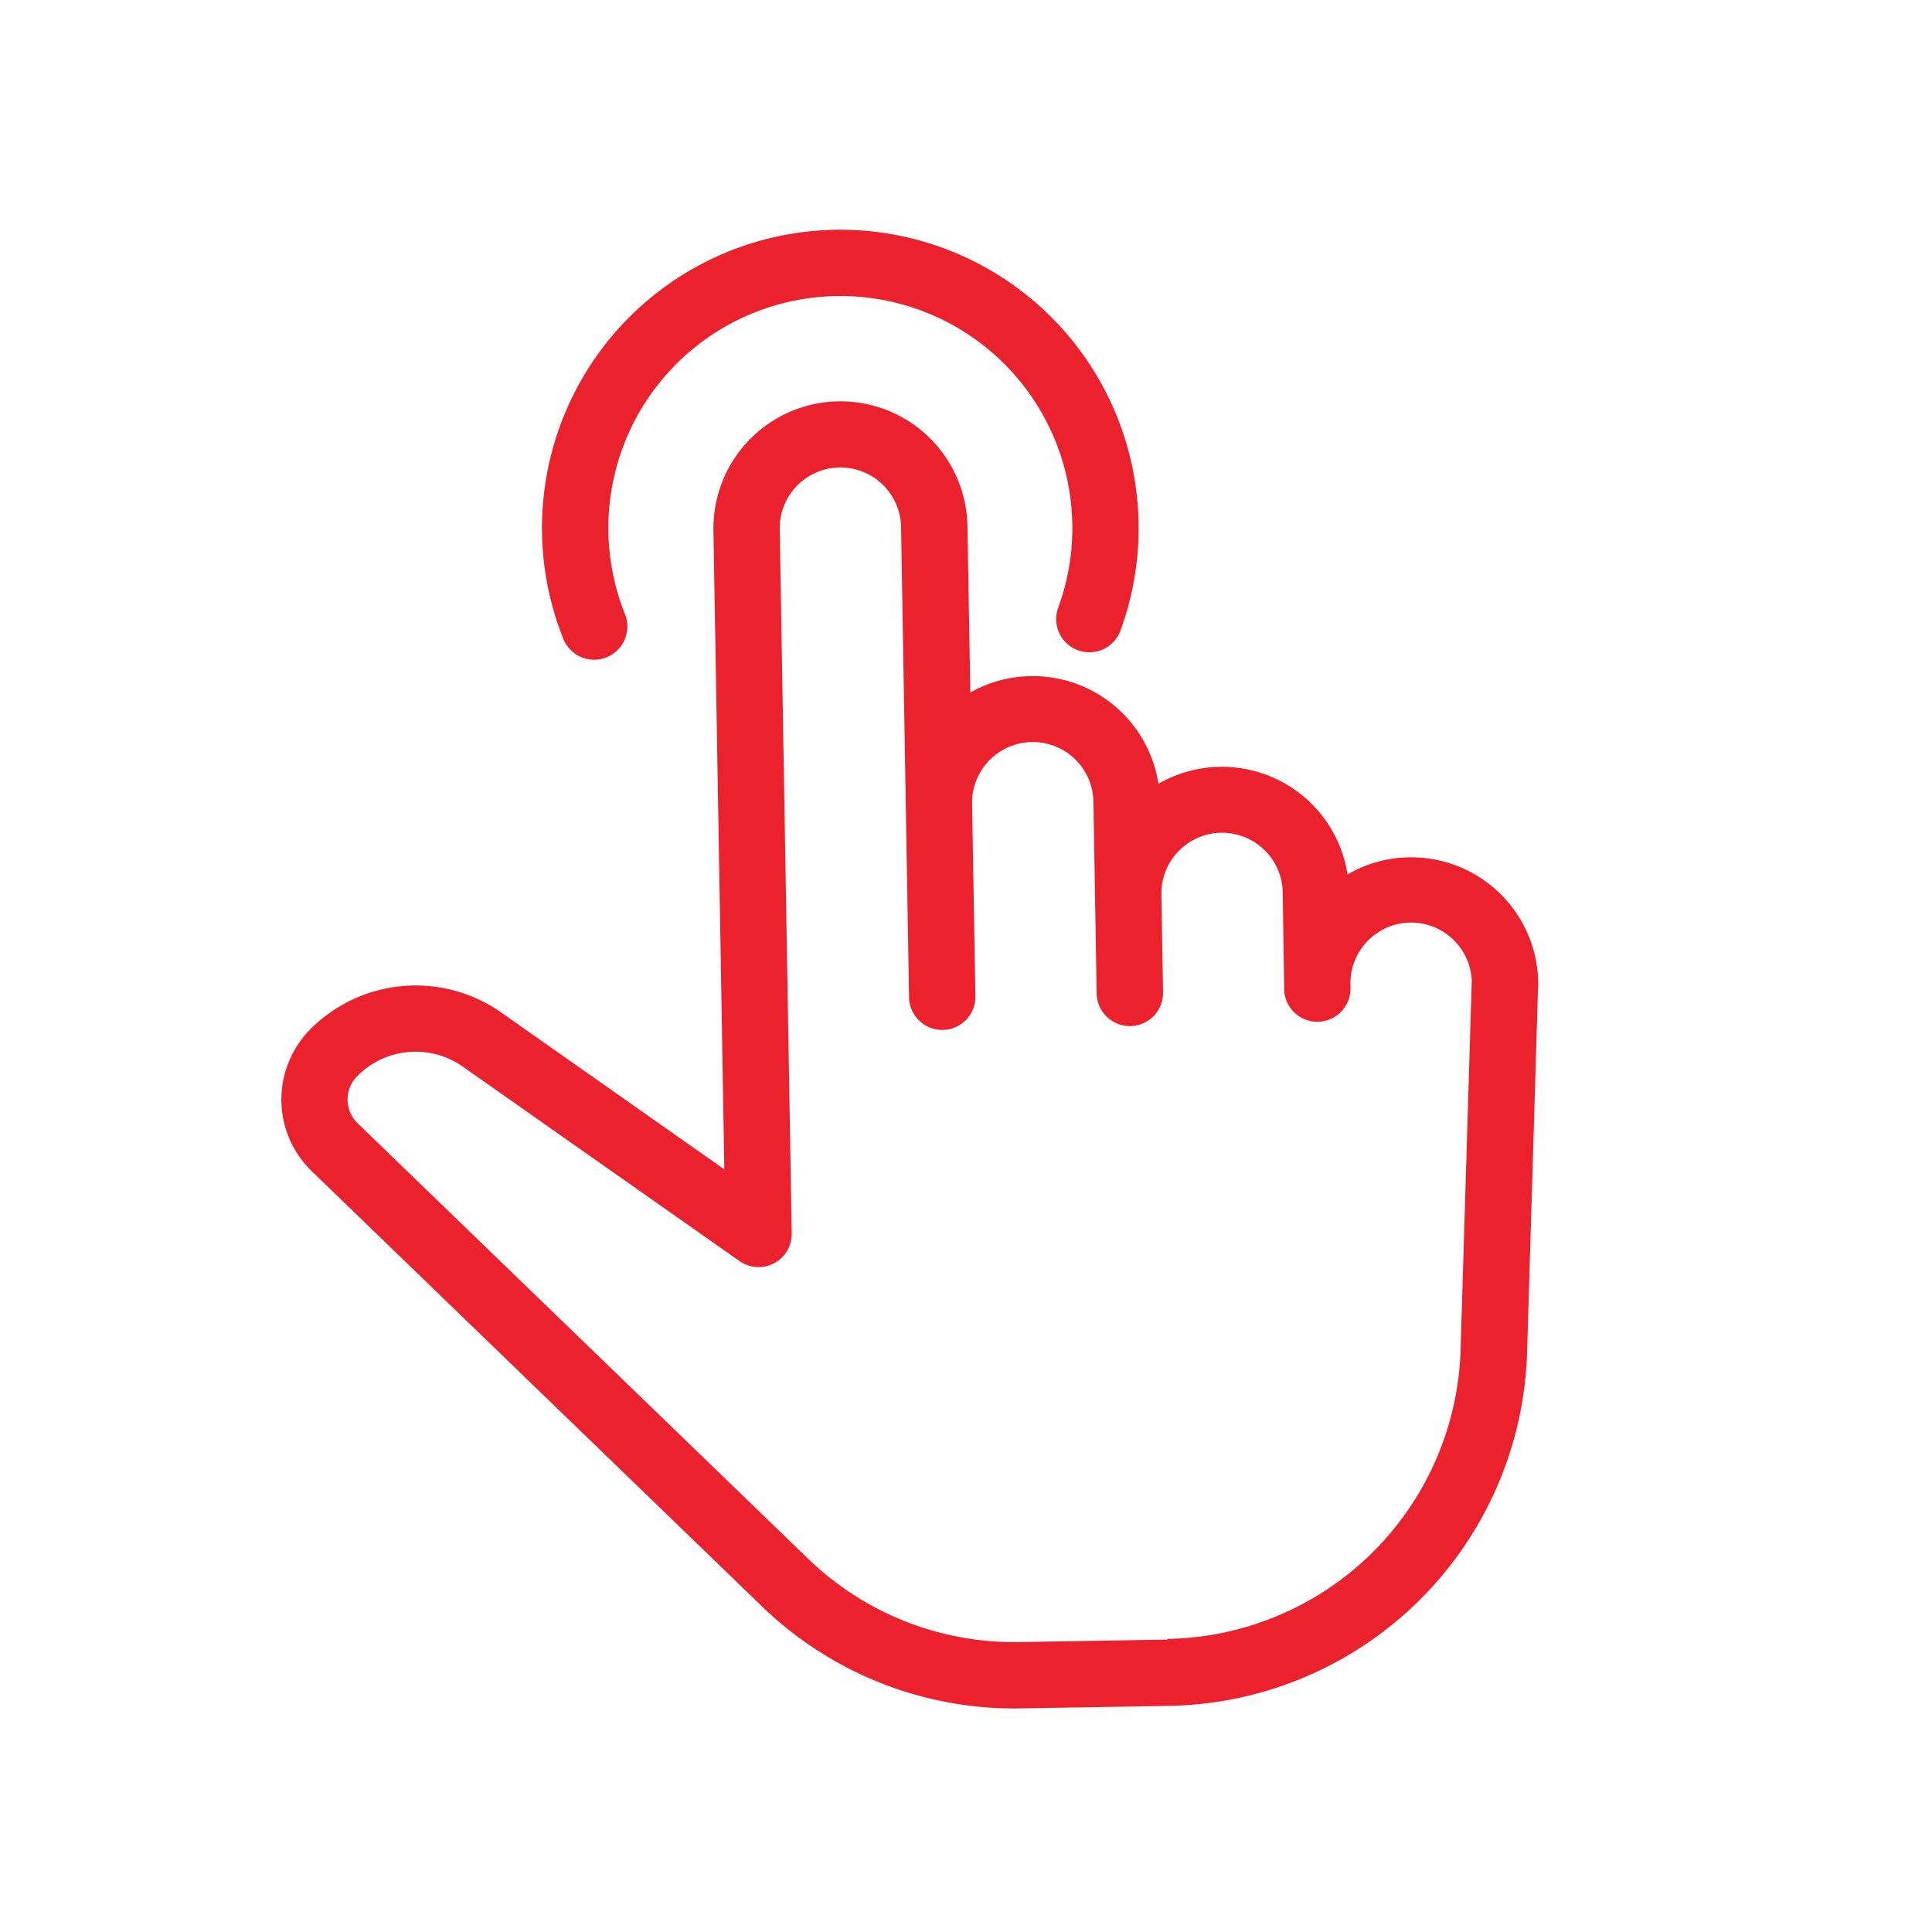
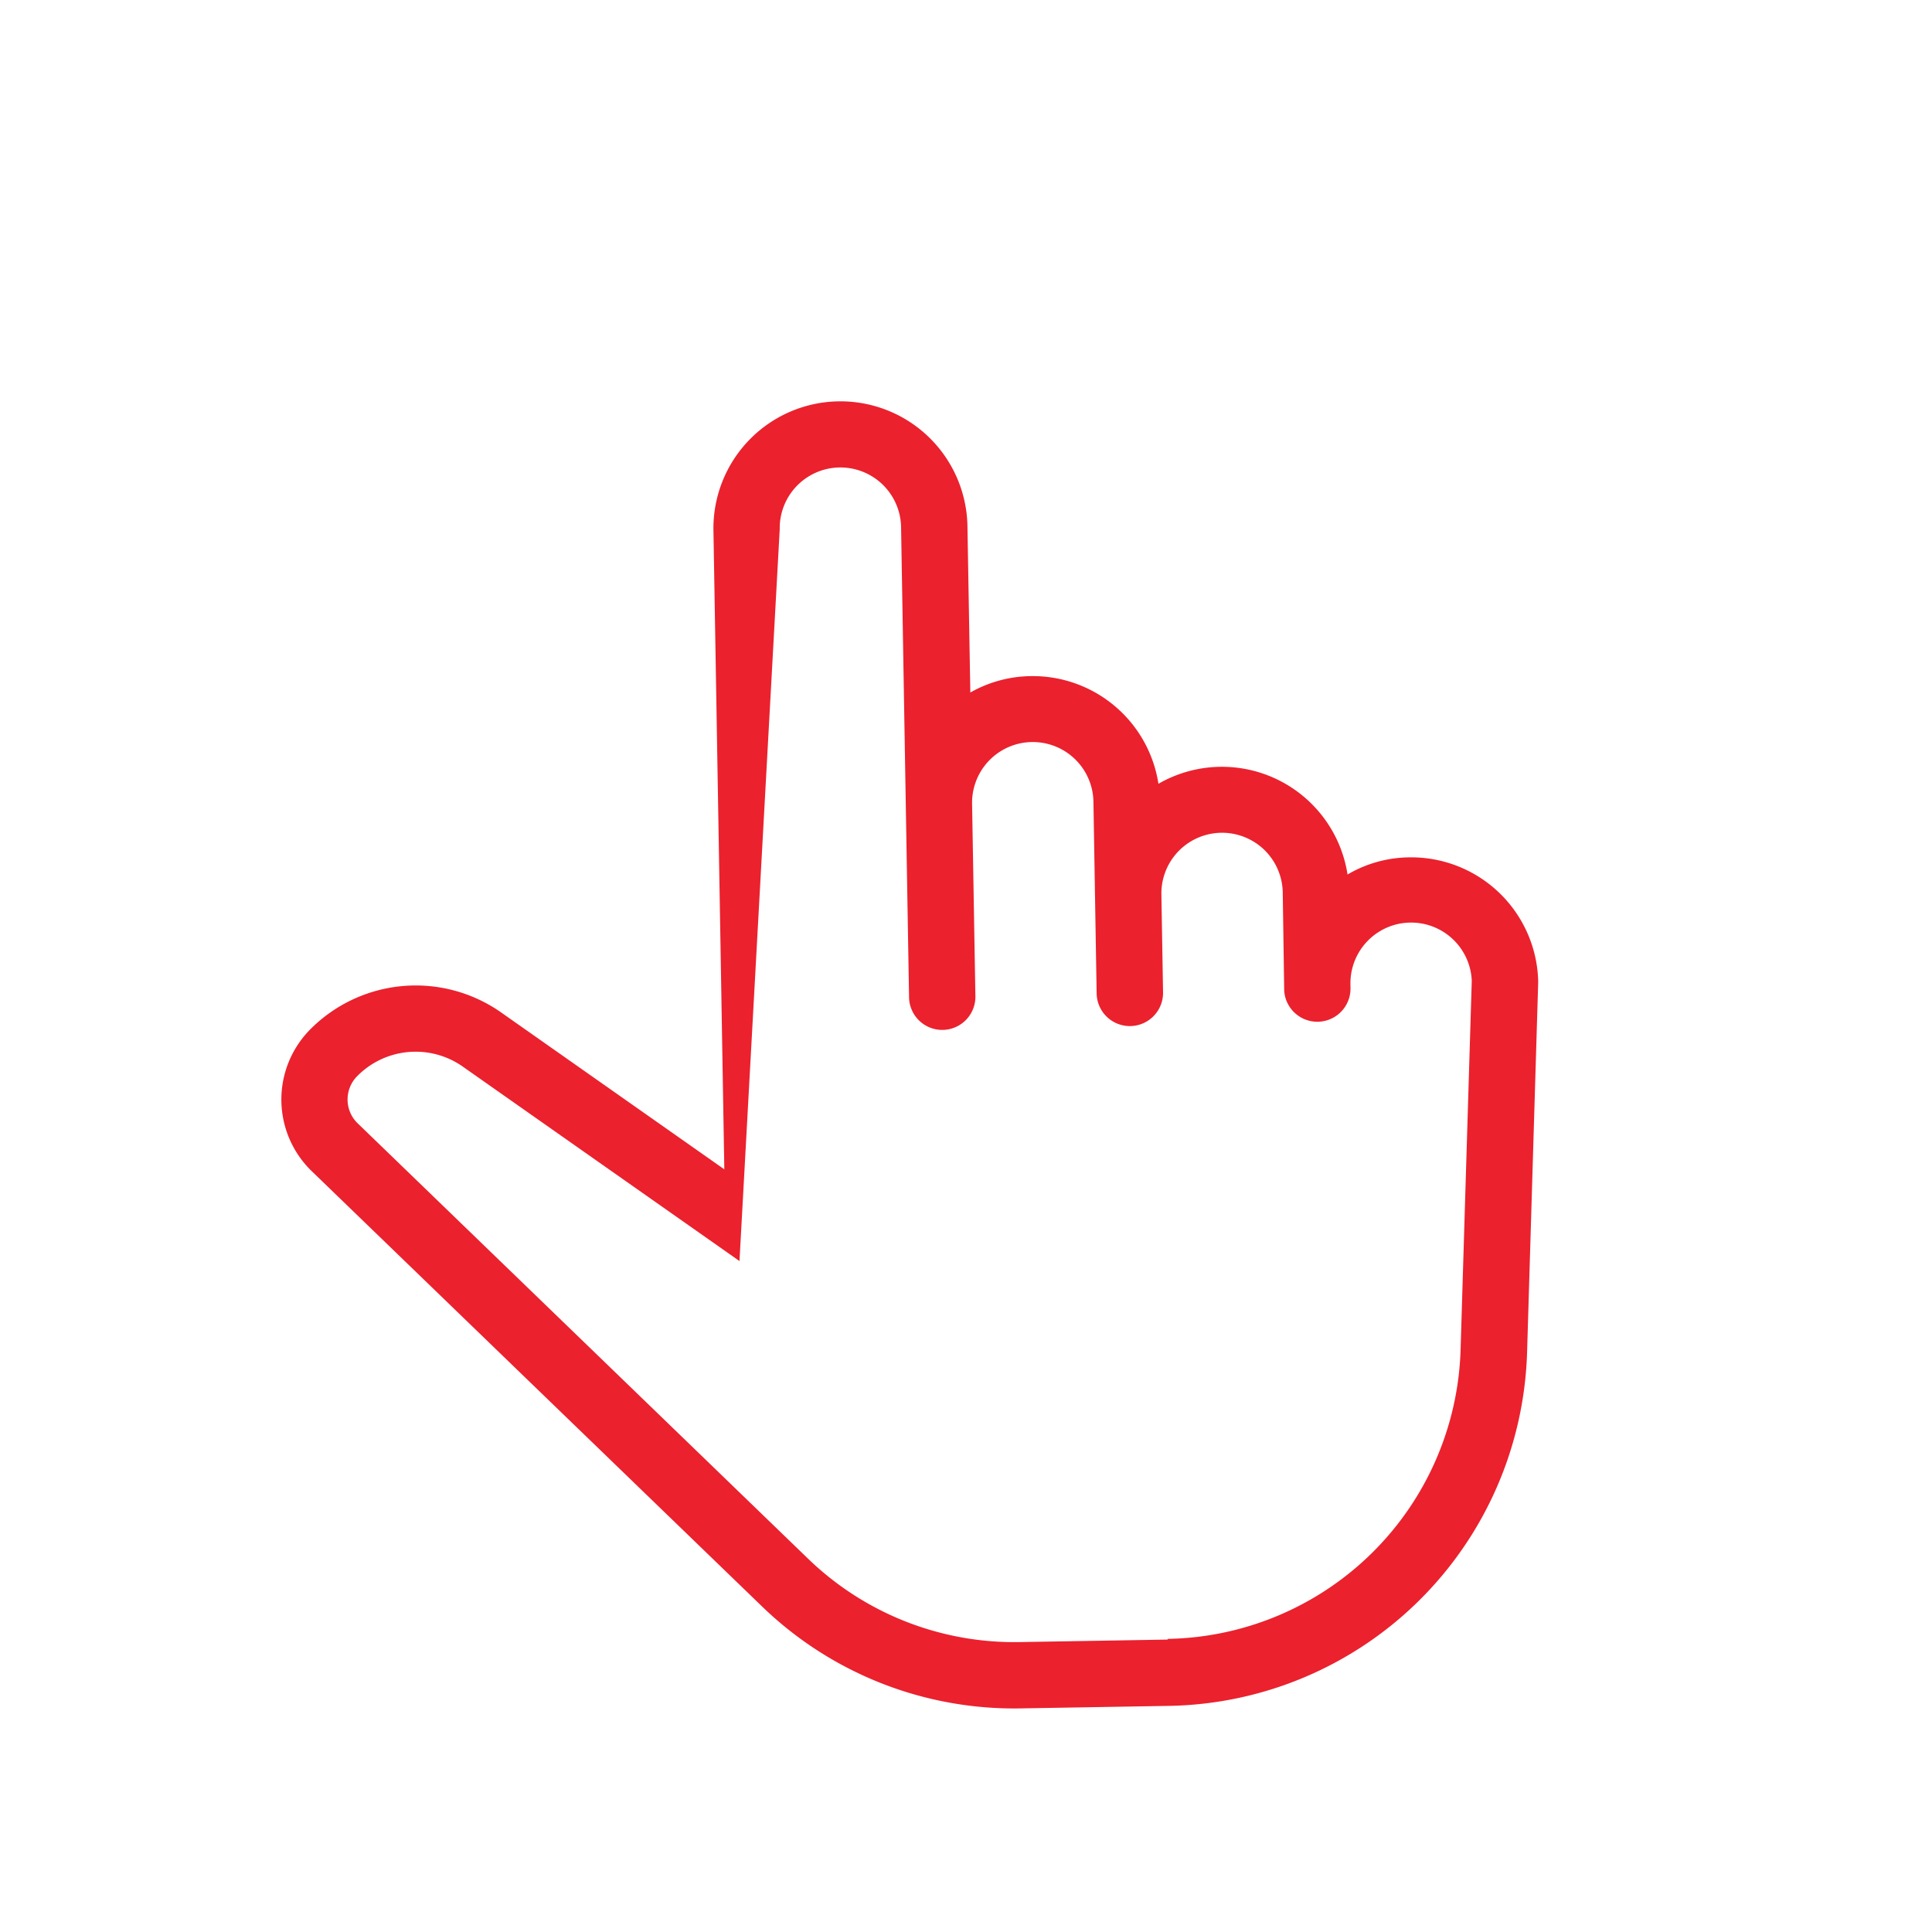
<svg xmlns="http://www.w3.org/2000/svg" width="176" height="176" viewBox="0 0 176 176">
  <g id="Groupe_19" data-name="Groupe 19" transform="translate(1572 -7273)">
-     <rect id="Rectangle_12" data-name="Rectangle 12" width="176" height="176" transform="translate(-1572 7273)" fill="none" />
    <g id="tap" transform="matrix(0.719, 0.695, -0.695, 0.719, -1496.102, 7282.678)">
      <g id="Groupe_4" data-name="Groupe 4" transform="translate(15.632 9.348)">
        <g id="Groupe_3" data-name="Groupe 3" transform="translate(0 0)">
-           <path id="Tracé_1" data-name="Tracé 1" d="M108.721,28.342,85.99,3.369a11.572,11.572,0,0,0-16.363.037,11.315,11.315,0,0,0-2.925,5,11.579,11.579,0,0,0-18.13,6.03,11.582,11.582,0,0,0-15.2,1.053,11.44,11.44,0,0,0-2.9,4.879L19.754,9.657A11.571,11.571,0,1,0,3.389,26.021L44.547,67.175l-24.41,3.833A13.543,13.543,0,0,0,8.564,84.351a9.08,9.08,0,0,0,9.067,9.067H74.618a33.027,33.027,0,0,0,23.51-9.737l9.51-9.51a33.206,33.206,0,0,0,1.083-45.828ZM103.365,69.9l-9.51,9.51a27.024,27.024,0,0,1-19.237,7.966h-57A3.023,3.023,0,0,1,14.6,84.351a7.479,7.479,0,0,1,6.433-7.364l30.315-4.764A3.02,3.02,0,0,0,53.014,67.1L7.646,21.737a5.528,5.528,0,1,1,7.818-7.818L45.708,44.163a3.023,3.023,0,1,0,4.269-4.279L37.63,27.543a5.528,5.528,0,1,1,7.818-7.818L57.8,32.083A3.023,3.023,0,1,0,62.074,27.8l-6.3-6.3a5.528,5.528,0,1,1,7.818-7.818L69.9,20.017h0a3.023,3.023,0,0,0,4.212-4.334l-.261-.261A5.529,5.529,0,0,1,81.565,7.5L104.2,32.381a27.17,27.17,0,0,1-.89,37.486Z" transform="translate(0 0)" fill="#eb212e" />
+           <path id="Tracé_1" data-name="Tracé 1" d="M108.721,28.342,85.99,3.369a11.572,11.572,0,0,0-16.363.037,11.315,11.315,0,0,0-2.925,5,11.579,11.579,0,0,0-18.13,6.03,11.582,11.582,0,0,0-15.2,1.053,11.44,11.44,0,0,0-2.9,4.879L19.754,9.657A11.571,11.571,0,1,0,3.389,26.021L44.547,67.175l-24.41,3.833A13.543,13.543,0,0,0,8.564,84.351a9.08,9.08,0,0,0,9.067,9.067H74.618a33.027,33.027,0,0,0,23.51-9.737l9.51-9.51a33.206,33.206,0,0,0,1.083-45.828ZM103.365,69.9l-9.51,9.51a27.024,27.024,0,0,1-19.237,7.966h-57A3.023,3.023,0,0,1,14.6,84.351a7.479,7.479,0,0,1,6.433-7.364l30.315-4.764L7.646,21.737a5.528,5.528,0,1,1,7.818-7.818L45.708,44.163a3.023,3.023,0,1,0,4.269-4.279L37.63,27.543a5.528,5.528,0,1,1,7.818-7.818L57.8,32.083A3.023,3.023,0,1,0,62.074,27.8l-6.3-6.3a5.528,5.528,0,1,1,7.818-7.818L69.9,20.017h0a3.023,3.023,0,0,0,4.212-4.334l-.261-.261A5.529,5.529,0,0,1,81.565,7.5L104.2,32.381a27.17,27.17,0,0,1-.89,37.486Z" transform="translate(0 0)" fill="#eb212e" />
        </g>
      </g>
      <g id="Groupe_6" data-name="Groupe 6" transform="translate(0 0)">
        <g id="Groupe_5" data-name="Groupe 5" transform="translate(0 0)">
-           <path id="Tracé_2" data-name="Tracé 2" d="M51.965,16.036A27.177,27.177,0,1,0,16.04,51.967a3.024,3.024,0,1,0,2.492-5.512A21.133,21.133,0,1,1,46.46,18.527a3.023,3.023,0,1,0,5.505-2.492Z" transform="translate(0 0)" fill="#eb212e" />
-         </g>
+           </g>
      </g>
    </g>
  </g>
</svg>